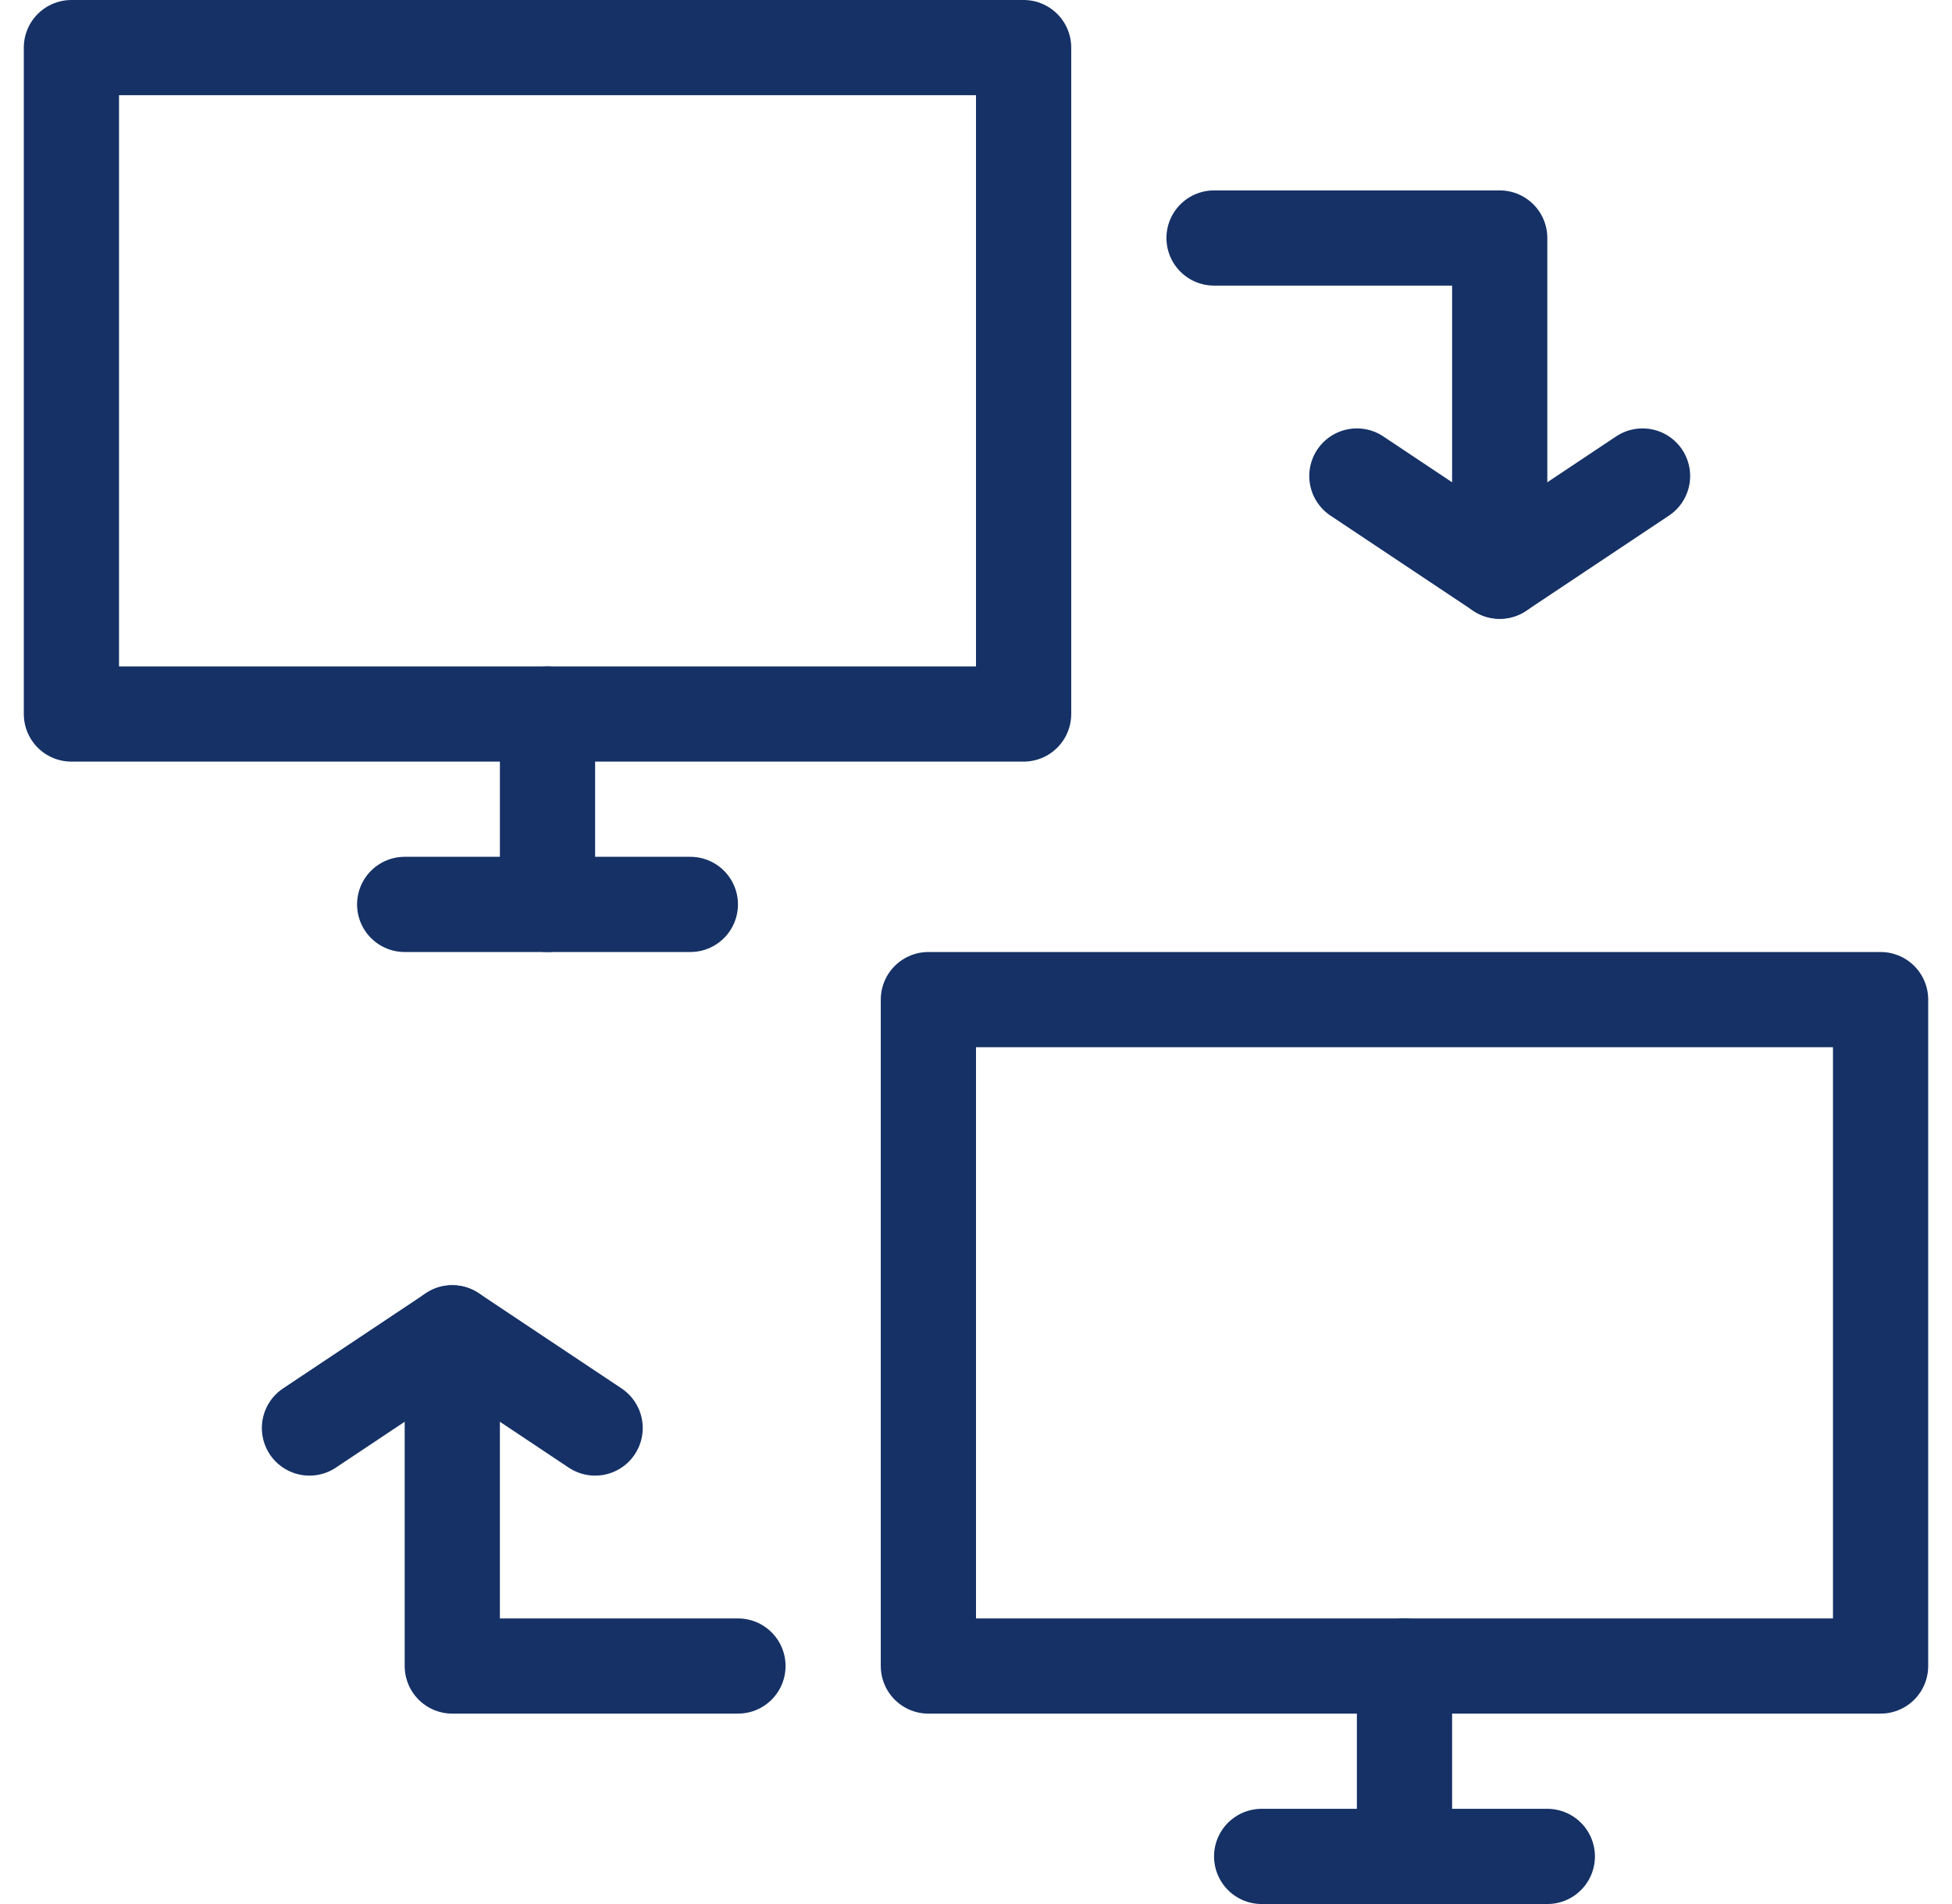
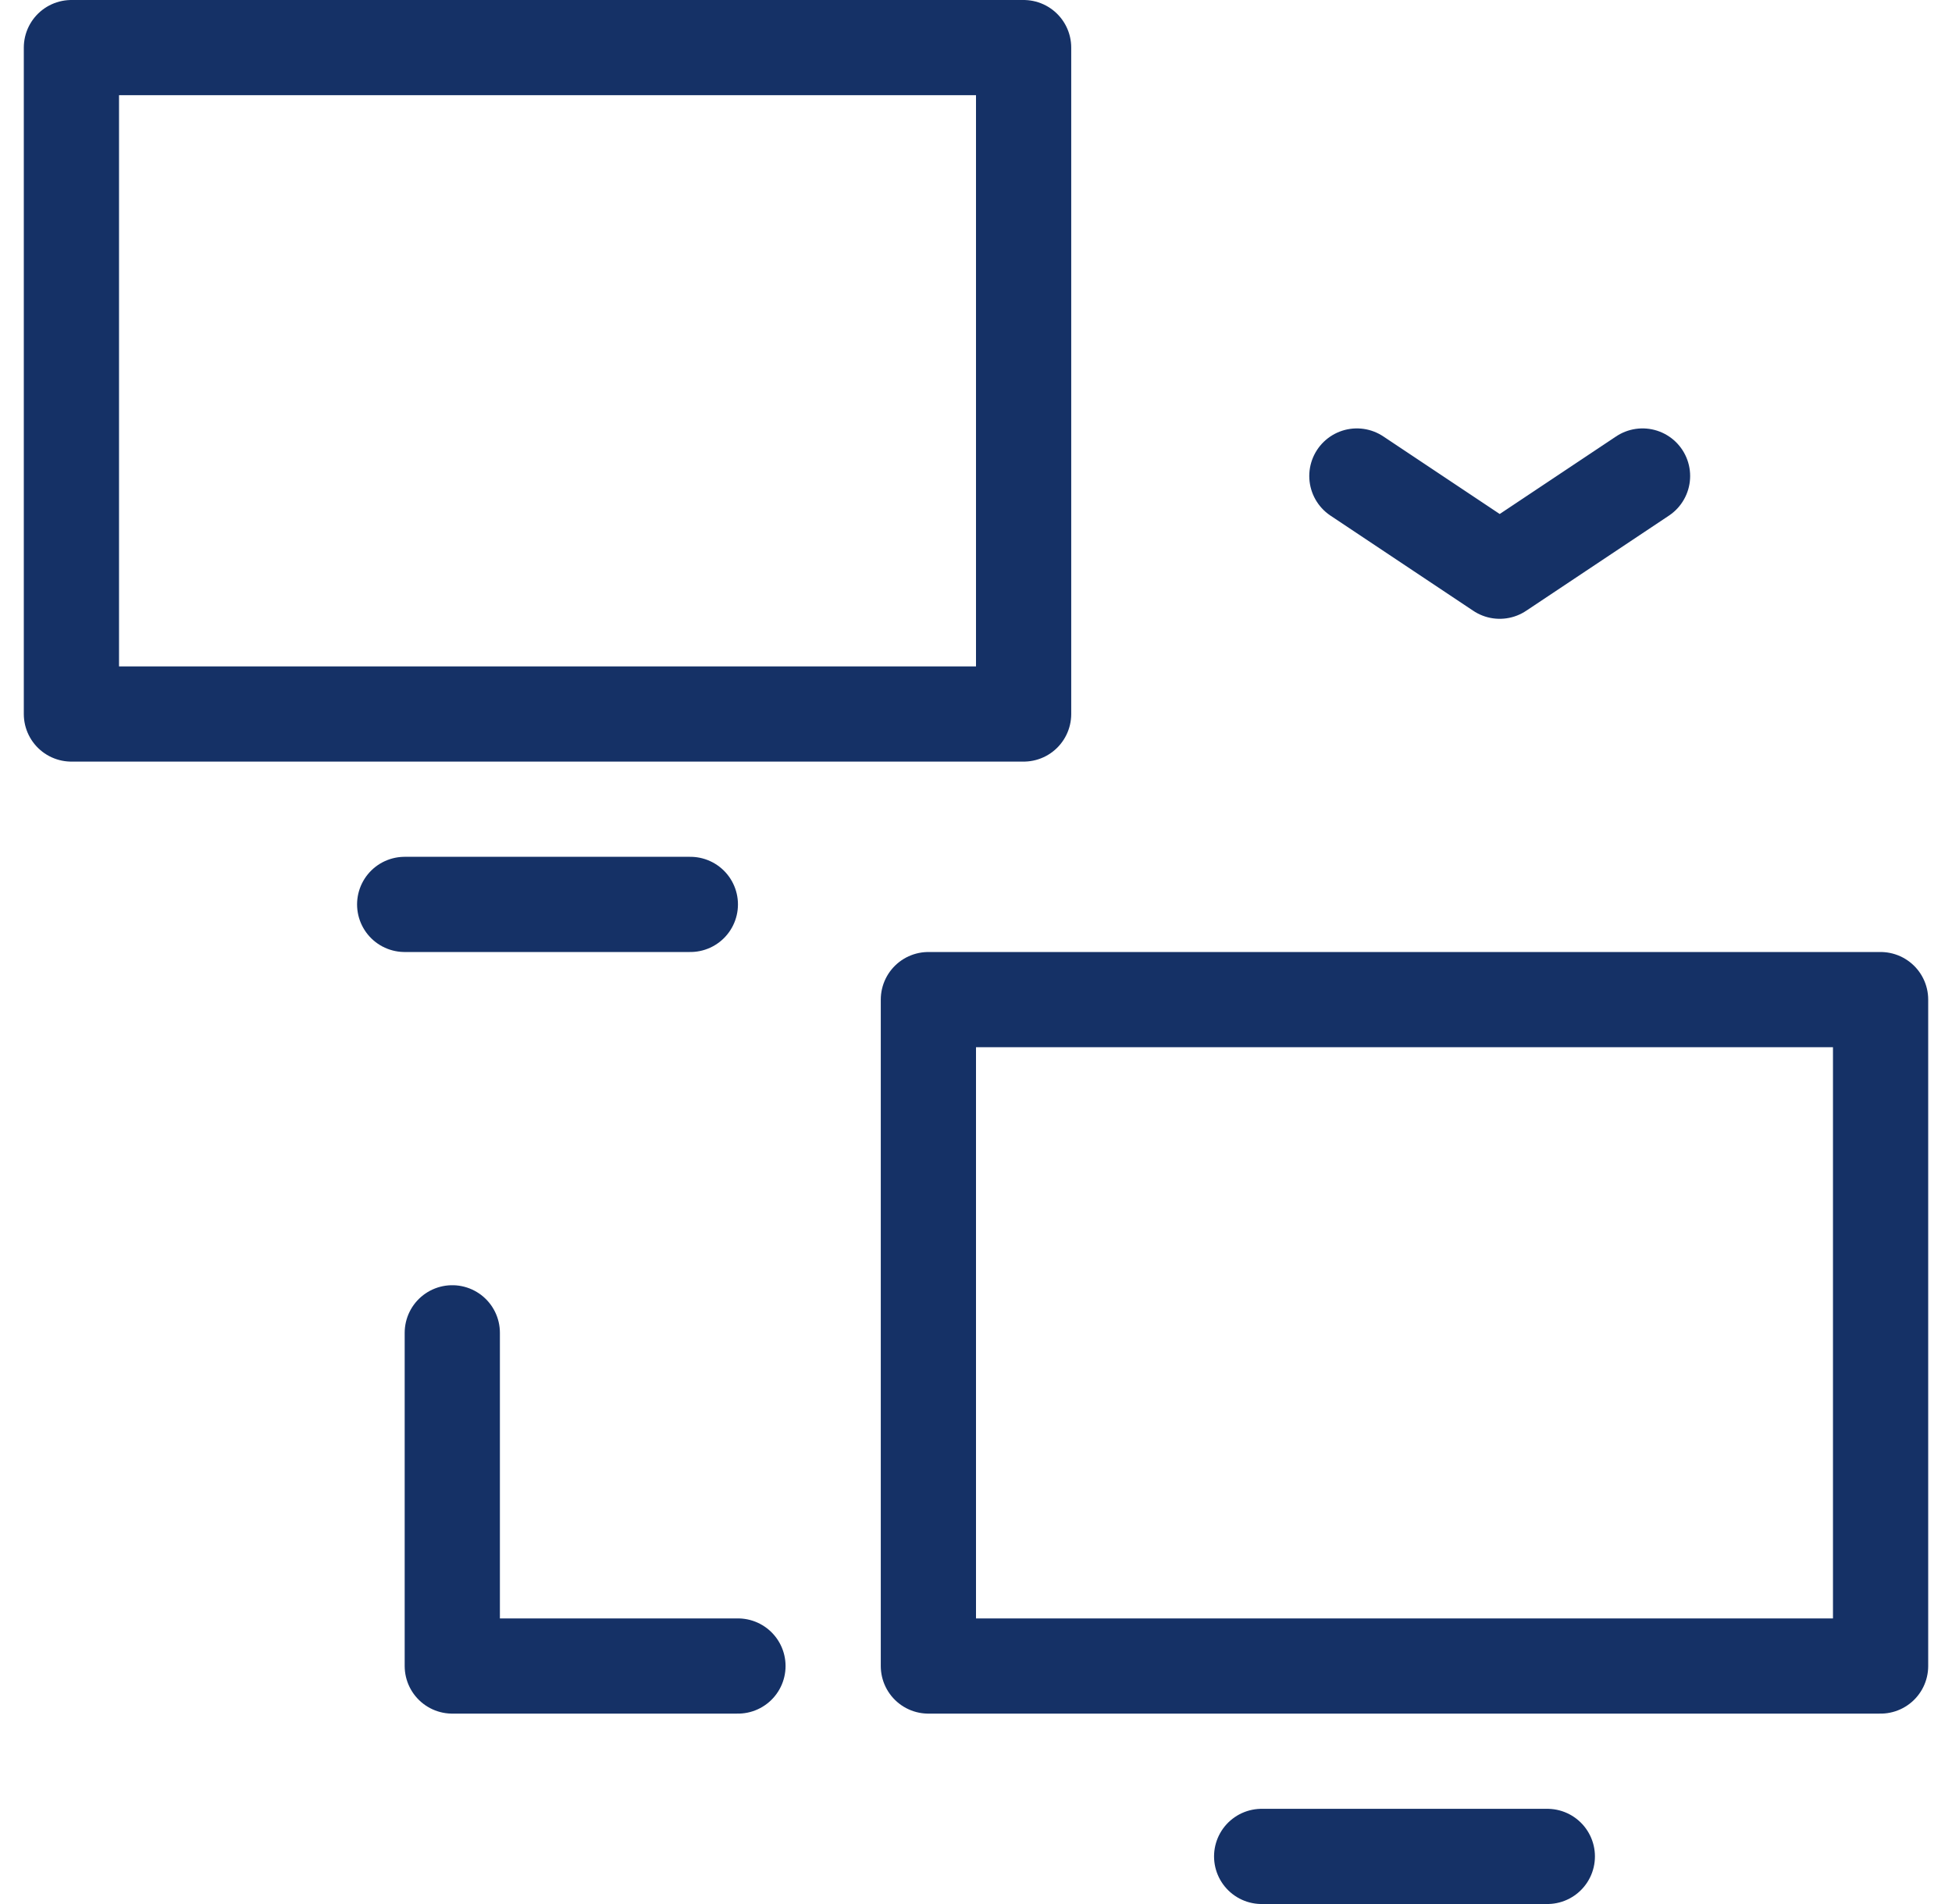
<svg xmlns="http://www.w3.org/2000/svg" width="41" height="40" viewBox="0 0 41 40">
  <g>
    <g>
      <g>
        <path fill="none" stroke="#153166" stroke-linecap="round" stroke-linejoin="round" stroke-miterlimit="20" stroke-width="2" d="M1.5 15v0h20v0V1v0h-20v0z" />
      </g>
      <g>
        <path fill="none" stroke="#153166" stroke-linecap="round" stroke-linejoin="round" stroke-miterlimit="20" stroke-width="2" d="M8.5 19h6" />
      </g>
      <g>
-         <path fill="none" stroke="#153166" stroke-linecap="round" stroke-linejoin="round" stroke-miterlimit="20" stroke-width="2" d="M11.5 15v4" />
-       </g>
+         </g>
      <g>
        <path fill="none" stroke="#153166" stroke-linecap="round" stroke-linejoin="round" stroke-miterlimit="20" stroke-width="2" d="M19.5 35v0h20v0-14 0h-20v0z" />
      </g>
      <g>
        <path fill="none" stroke="#153166" stroke-linecap="round" stroke-linejoin="round" stroke-miterlimit="20" stroke-width="2" d="M26.5 39h6" />
      </g>
      <g>
-         <path fill="none" stroke="#153166" stroke-linecap="round" stroke-linejoin="round" stroke-miterlimit="20" stroke-width="2" d="M29.5 35v4" />
-       </g>
+         </g>
      <g>
-         <path fill="none" stroke="#153166" stroke-linecap="round" stroke-linejoin="round" stroke-miterlimit="20" stroke-width="2" d="M25.5 5v0h6v7" />
-       </g>
+         </g>
      <g>
        <path fill="none" stroke="#153166" stroke-linecap="round" stroke-linejoin="round" stroke-miterlimit="20" stroke-width="2" d="M28.5 10v0l3 2v0l3-2v0" />
      </g>
      <g>
        <path fill="none" stroke="#153166" stroke-linecap="round" stroke-linejoin="round" stroke-miterlimit="20" stroke-width="2" d="M15.5 35v0h-6v0-7 0" />
      </g>
      <g>
-         <path fill="none" stroke="#153166" stroke-linecap="round" stroke-linejoin="round" stroke-miterlimit="20" stroke-width="2" d="M12.5 30v0l-3-2v0l-3 2v0" />
-       </g>
+         </g>
    </g>
  </g>
</svg>